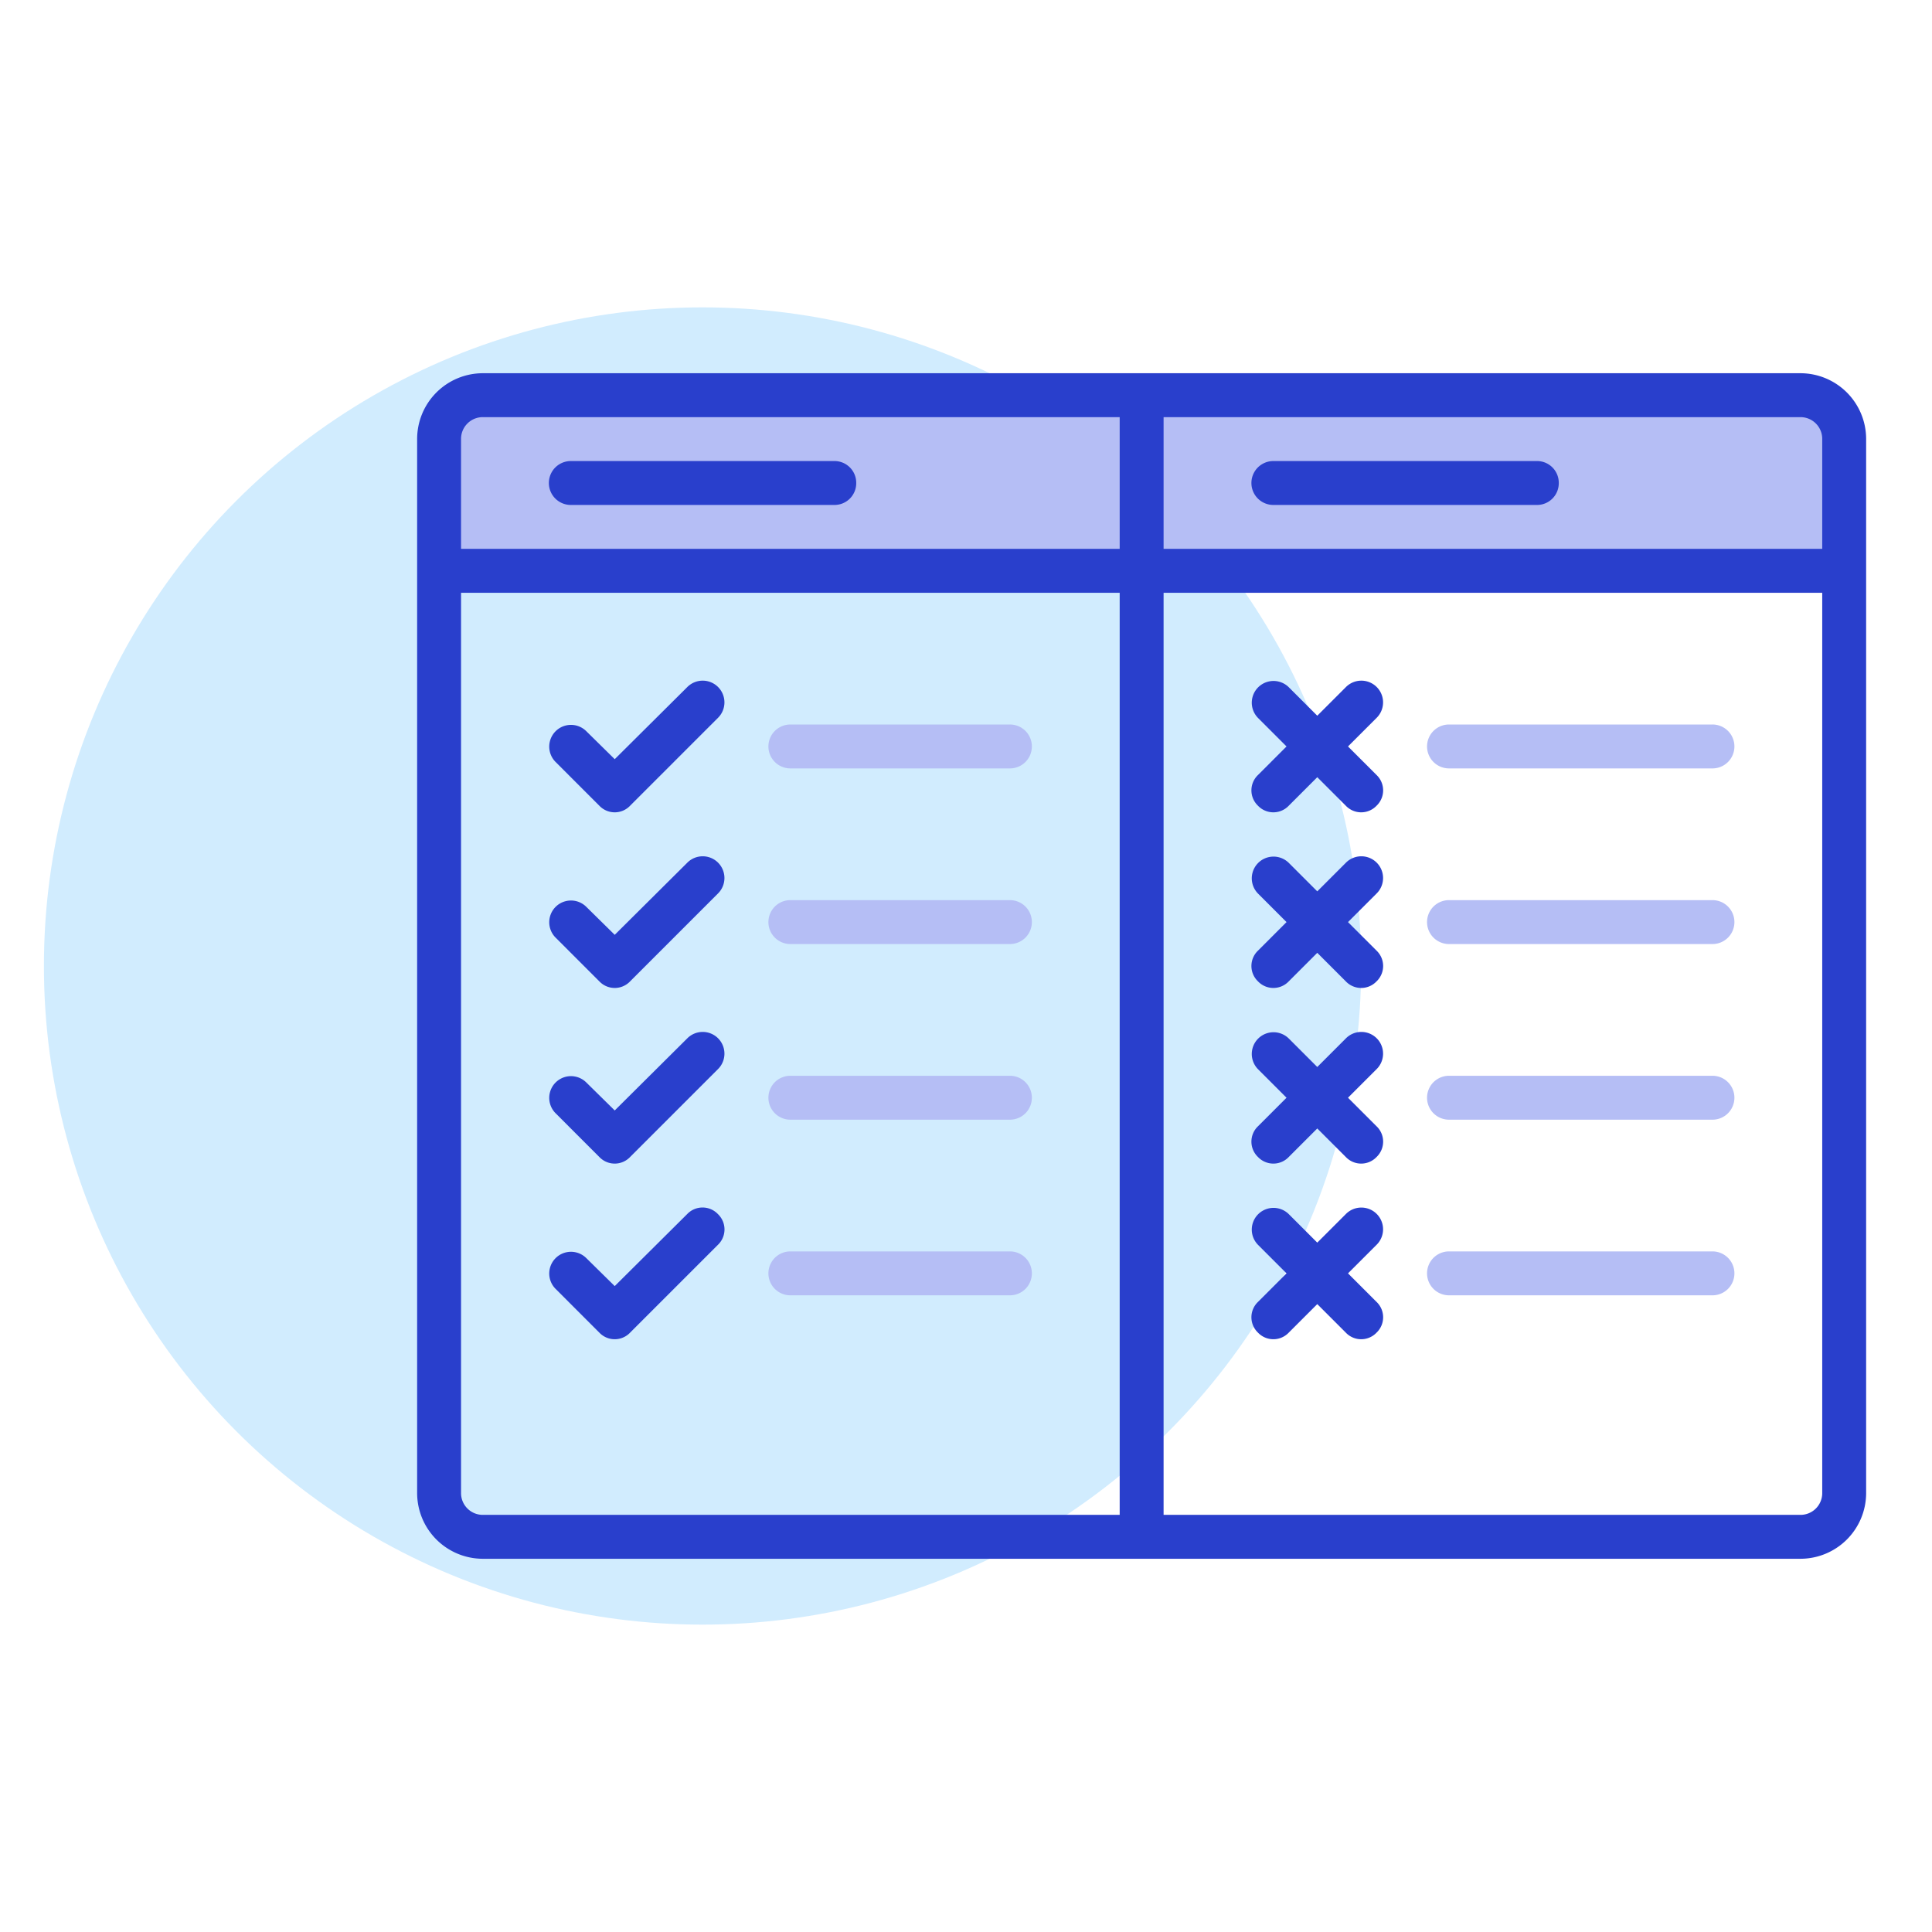
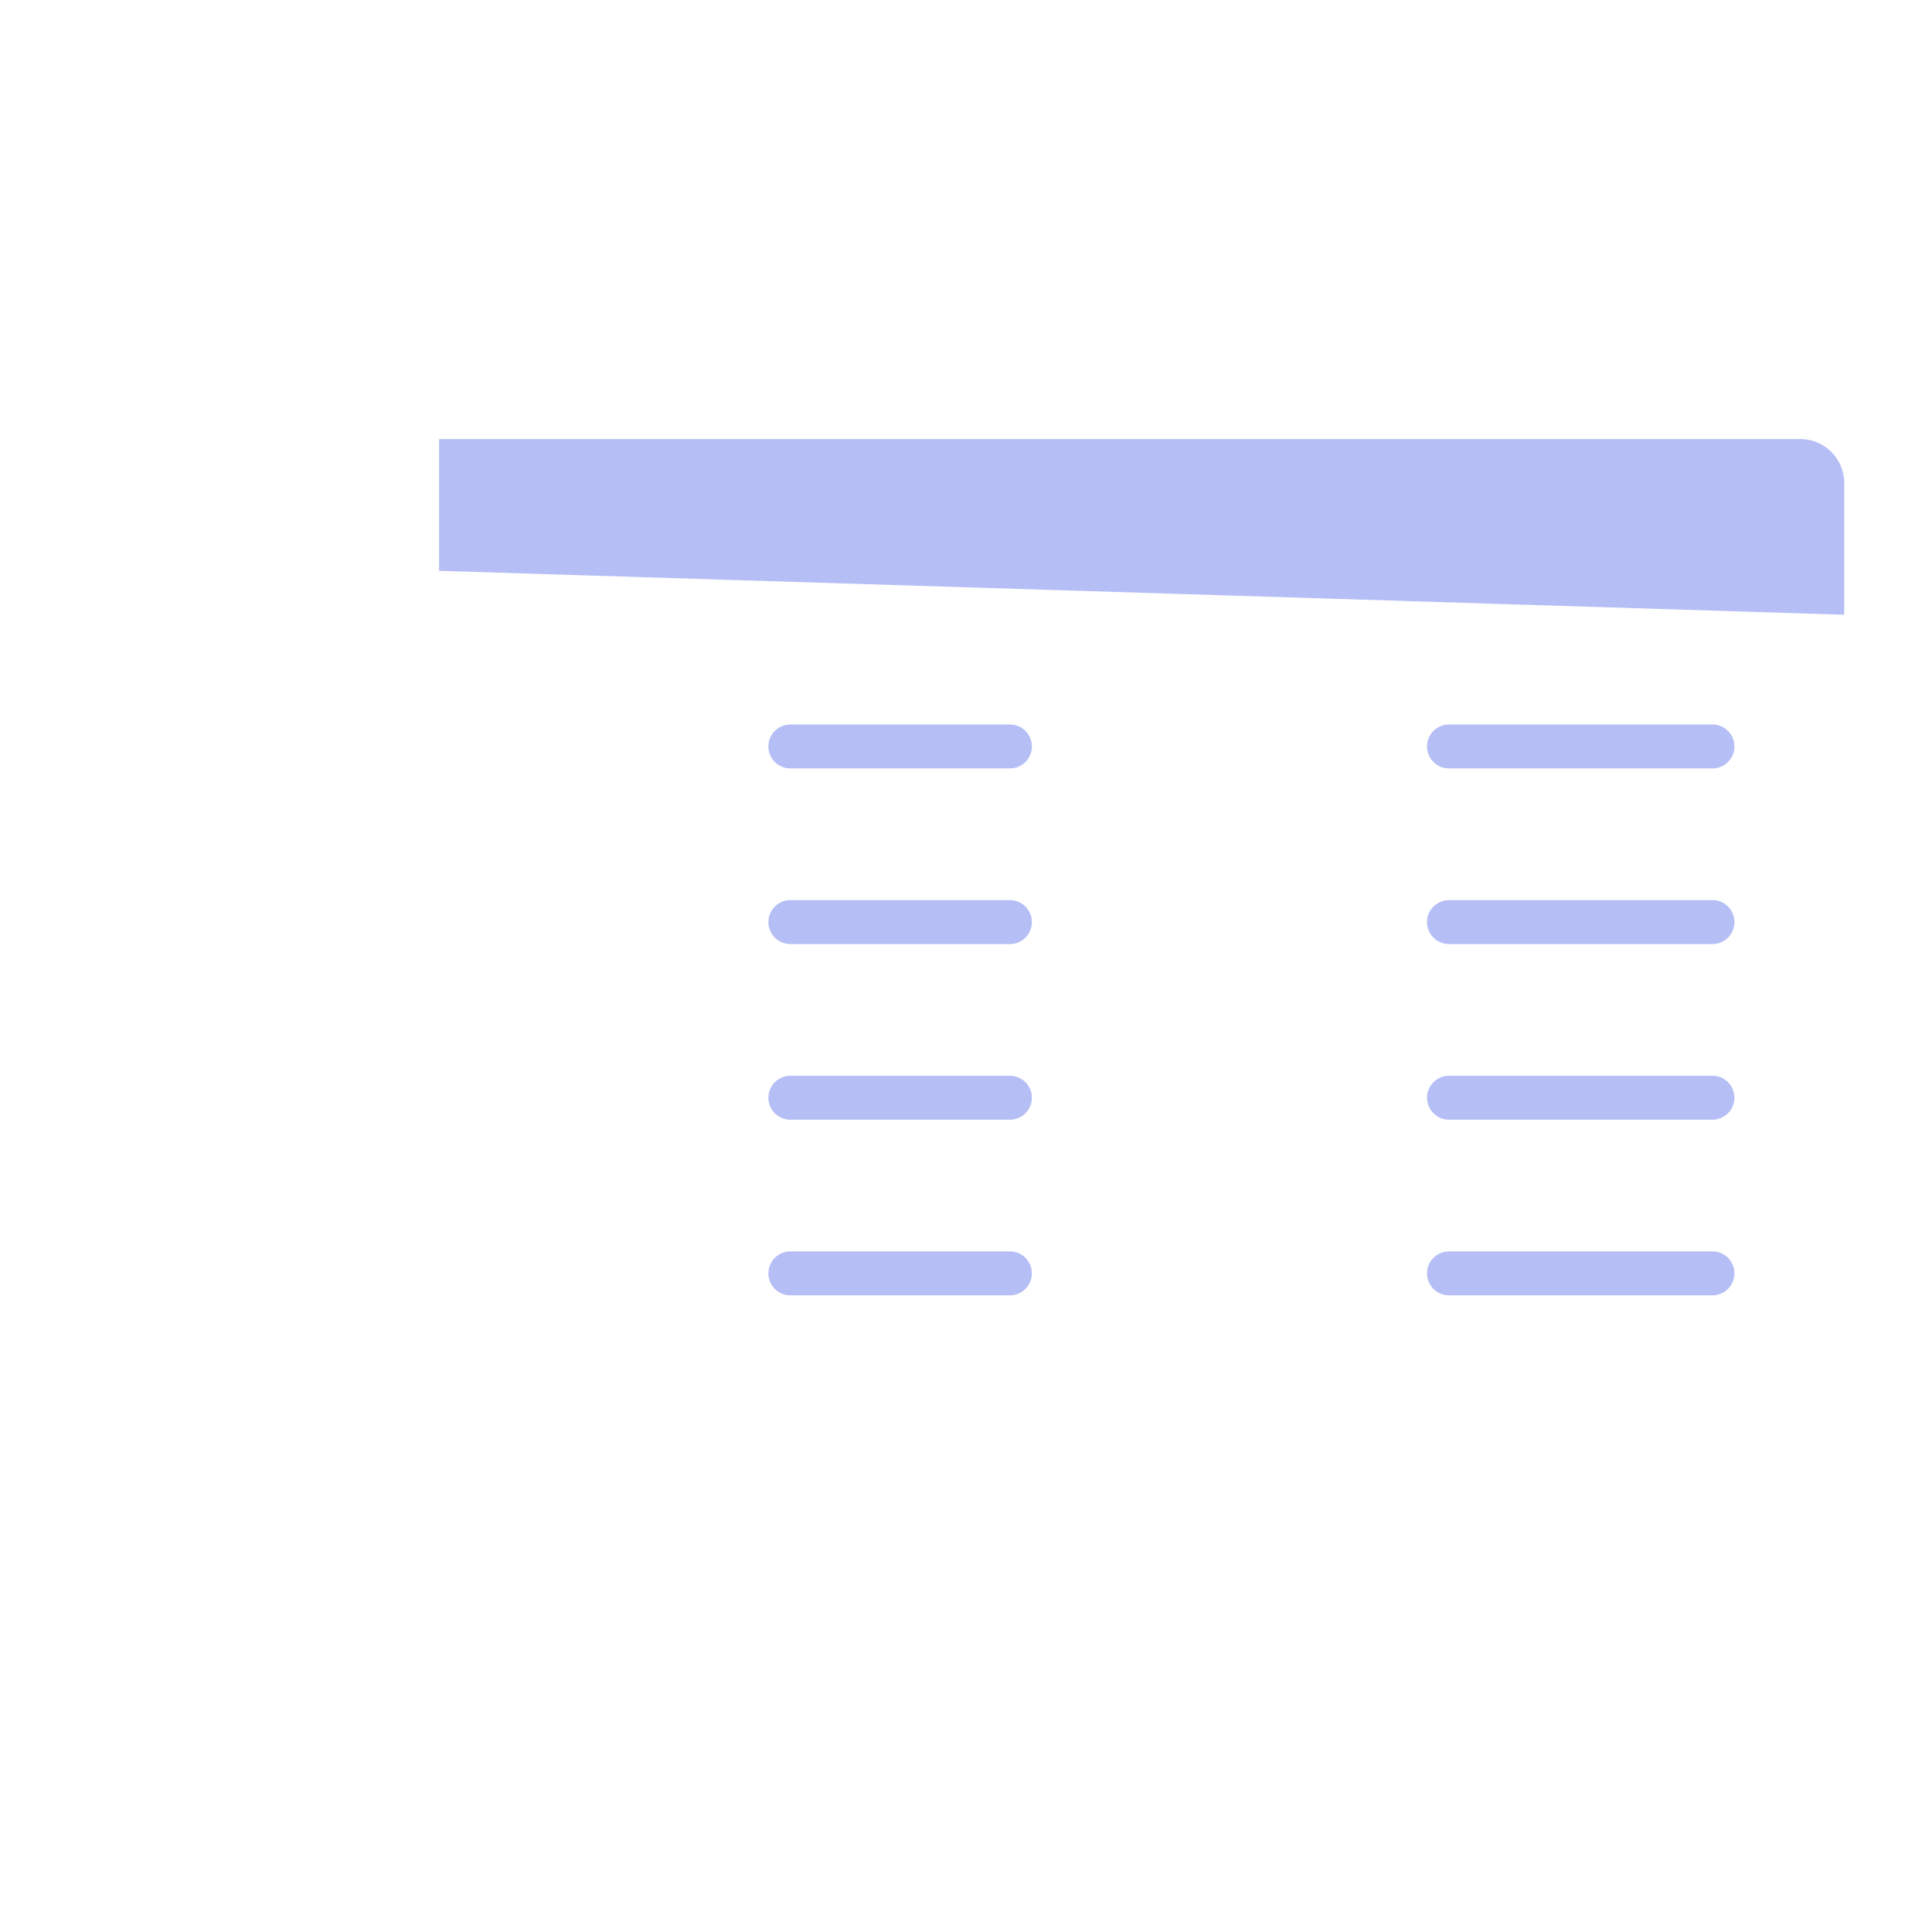
<svg xmlns="http://www.w3.org/2000/svg" id="Layer_1" data-name="Layer 1" viewBox="0 0 88 88">
  <defs>
    <style>.cls-1{fill:#d1ecfe;}.cls-2{fill:#b5bef5;fill-rule:evenodd;}.cls-3{fill:#293fcc;}</style>
  </defs>
-   <circle class="cls-1" cx="32" cy="44" r="30" />
-   <path class="cls-2" d="M20,26V20a2,2,0,0,1,2-2H82a2,2,0,0,1,2,2v6Zm27,8a.999.999,0,0,0-1-1H36a1,1,0,0,0,0,2H46A.999.999,0,0,0,47,34Zm32,0a.999.999,0,0,0-1-1H66a1,1,0,0,0,0,2H78A.999.999,0,0,0,79,34ZM47,42a.999.999,0,0,0-1-1H36a1,1,0,0,0,0,2H46A.999.999,0,0,0,47,42Zm32,0a.999.999,0,0,0-1-1H66a1,1,0,0,0,0,2H78A.999.999,0,0,0,79,42ZM47,50a.999.999,0,0,0-1-1H36a1,1,0,0,0,0,2H46A.999.999,0,0,0,47,50Zm0,8a.999.999,0,0,0-1-1H36a1,1,0,0,0,0,2H46A.999.999,0,0,0,47,58Zm32-8a.999.999,0,0,0-1-1H66a1,1,0,0,0,0,2H78A.999.999,0,0,0,79,50Zm0,8a.999.999,0,0,0-1-1H66a1,1,0,0,0,0,2H78A.999.999,0,0,0,79,58Z" />
-   <path class="cls-3" d="M82,17H22a2.996,2.996,0,0,0-3,3V68a2.996,2.996,0,0,0,3,3H82a2.996,2.996,0,0,0,3-3V20A2.996,2.996,0,0,0,82,17ZM21,20a.99.99,0,0,1,1-1H51v6H21Zm0,48V27H51V69H22A.99.99,0,0,1,21,68Zm62,0a.99.99,0,0,1-1,1H53V27H83Zm0-43H53V19H82a.99.99,0,0,1,1,1ZM32.7,32.7l-4,4a.966.966,0,0,1-1.4,0l-2-2a.99.99,0,0,1,1.4-1.4l1.3,1.28,3.3-3.28a.99.99,0,1,1,1.4,1.4Zm0,8-4,4a.966.966,0,0,1-1.4,0l-2-2a.99.99,0,0,1,1.4-1.4l1.3,1.28,3.3-3.28a.99.99,0,1,1,1.4,1.4Zm0,14.6a.967.967,0,0,1,0,1.4l-4,4a.966.966,0,0,1-1.4,0l-2-2a.99.99,0,0,1,1.4-1.4L28,58.58l3.3-3.28A.967.967,0,0,1,32.7,55.3Zm0-6.6-4,4a.966.966,0,0,1-1.4,0l-2-2a.99.99,0,0,1,1.4-1.4l1.3,1.28,3.3-3.28a.99.99,0,1,1,1.4,1.4Zm30-5.4a.967.967,0,0,1,0,1.4.966.966,0,0,1-1.4,0L60,43.4l-1.3,1.3a.966.966,0,0,1-1.4,0,.967.967,0,0,1,0-1.4L58.6,42l-1.3-1.3a.99.99,0,0,1,1.4-1.4L60,40.6l1.3-1.3a.99.99,0,1,1,1.4,1.4L61.4,42Zm0-8a.967.967,0,0,1,0,1.4.966.966,0,0,1-1.4,0L60,35.4l-1.3,1.3a.966.966,0,0,1-1.4,0,.967.967,0,0,1,0-1.4L58.6,34l-1.3-1.3a.99.99,0,0,1,1.4-1.4L60,32.6l1.3-1.3a.99.99,0,1,1,1.4,1.4L61.4,34Zm0,16a.967.967,0,0,1,0,1.4.966.966,0,0,1-1.4,0L60,51.4l-1.3,1.3a.966.966,0,0,1-1.4,0,.967.967,0,0,1,0-1.4L58.6,50l-1.3-1.3a.99.99,0,0,1,1.4-1.4L60,48.6l1.3-1.3a.99.99,0,1,1,1.4,1.4L61.4,50Zm0,8a.967.967,0,0,1,0,1.4.966.966,0,0,1-1.4,0L60,59.4l-1.3,1.3a.966.966,0,0,1-1.4,0,.967.967,0,0,1,0-1.4L58.6,58l-1.3-1.3a.99.99,0,0,1,1.4-1.4L60,56.6l1.3-1.3a.99.99,0,1,1,1.4,1.4L61.4,58ZM39,22a.99.99,0,0,1-1,1H26a1,1,0,0,1,0-2H38A.99.99,0,0,1,39,22Zm32,0a.99.99,0,0,1-1,1H58a1,1,0,0,1,0-2H70A.99.99,0,0,1,71,22Z" />
+   <path class="cls-2" d="M20,26V20H82a2,2,0,0,1,2,2v6Zm27,8a.999.999,0,0,0-1-1H36a1,1,0,0,0,0,2H46A.999.999,0,0,0,47,34Zm32,0a.999.999,0,0,0-1-1H66a1,1,0,0,0,0,2H78A.999.999,0,0,0,79,34ZM47,42a.999.999,0,0,0-1-1H36a1,1,0,0,0,0,2H46A.999.999,0,0,0,47,42Zm32,0a.999.999,0,0,0-1-1H66a1,1,0,0,0,0,2H78A.999.999,0,0,0,79,42ZM47,50a.999.999,0,0,0-1-1H36a1,1,0,0,0,0,2H46A.999.999,0,0,0,47,50Zm0,8a.999.999,0,0,0-1-1H36a1,1,0,0,0,0,2H46A.999.999,0,0,0,47,58Zm32-8a.999.999,0,0,0-1-1H66a1,1,0,0,0,0,2H78A.999.999,0,0,0,79,50Zm0,8a.999.999,0,0,0-1-1H66a1,1,0,0,0,0,2H78A.999.999,0,0,0,79,58Z" />
</svg>